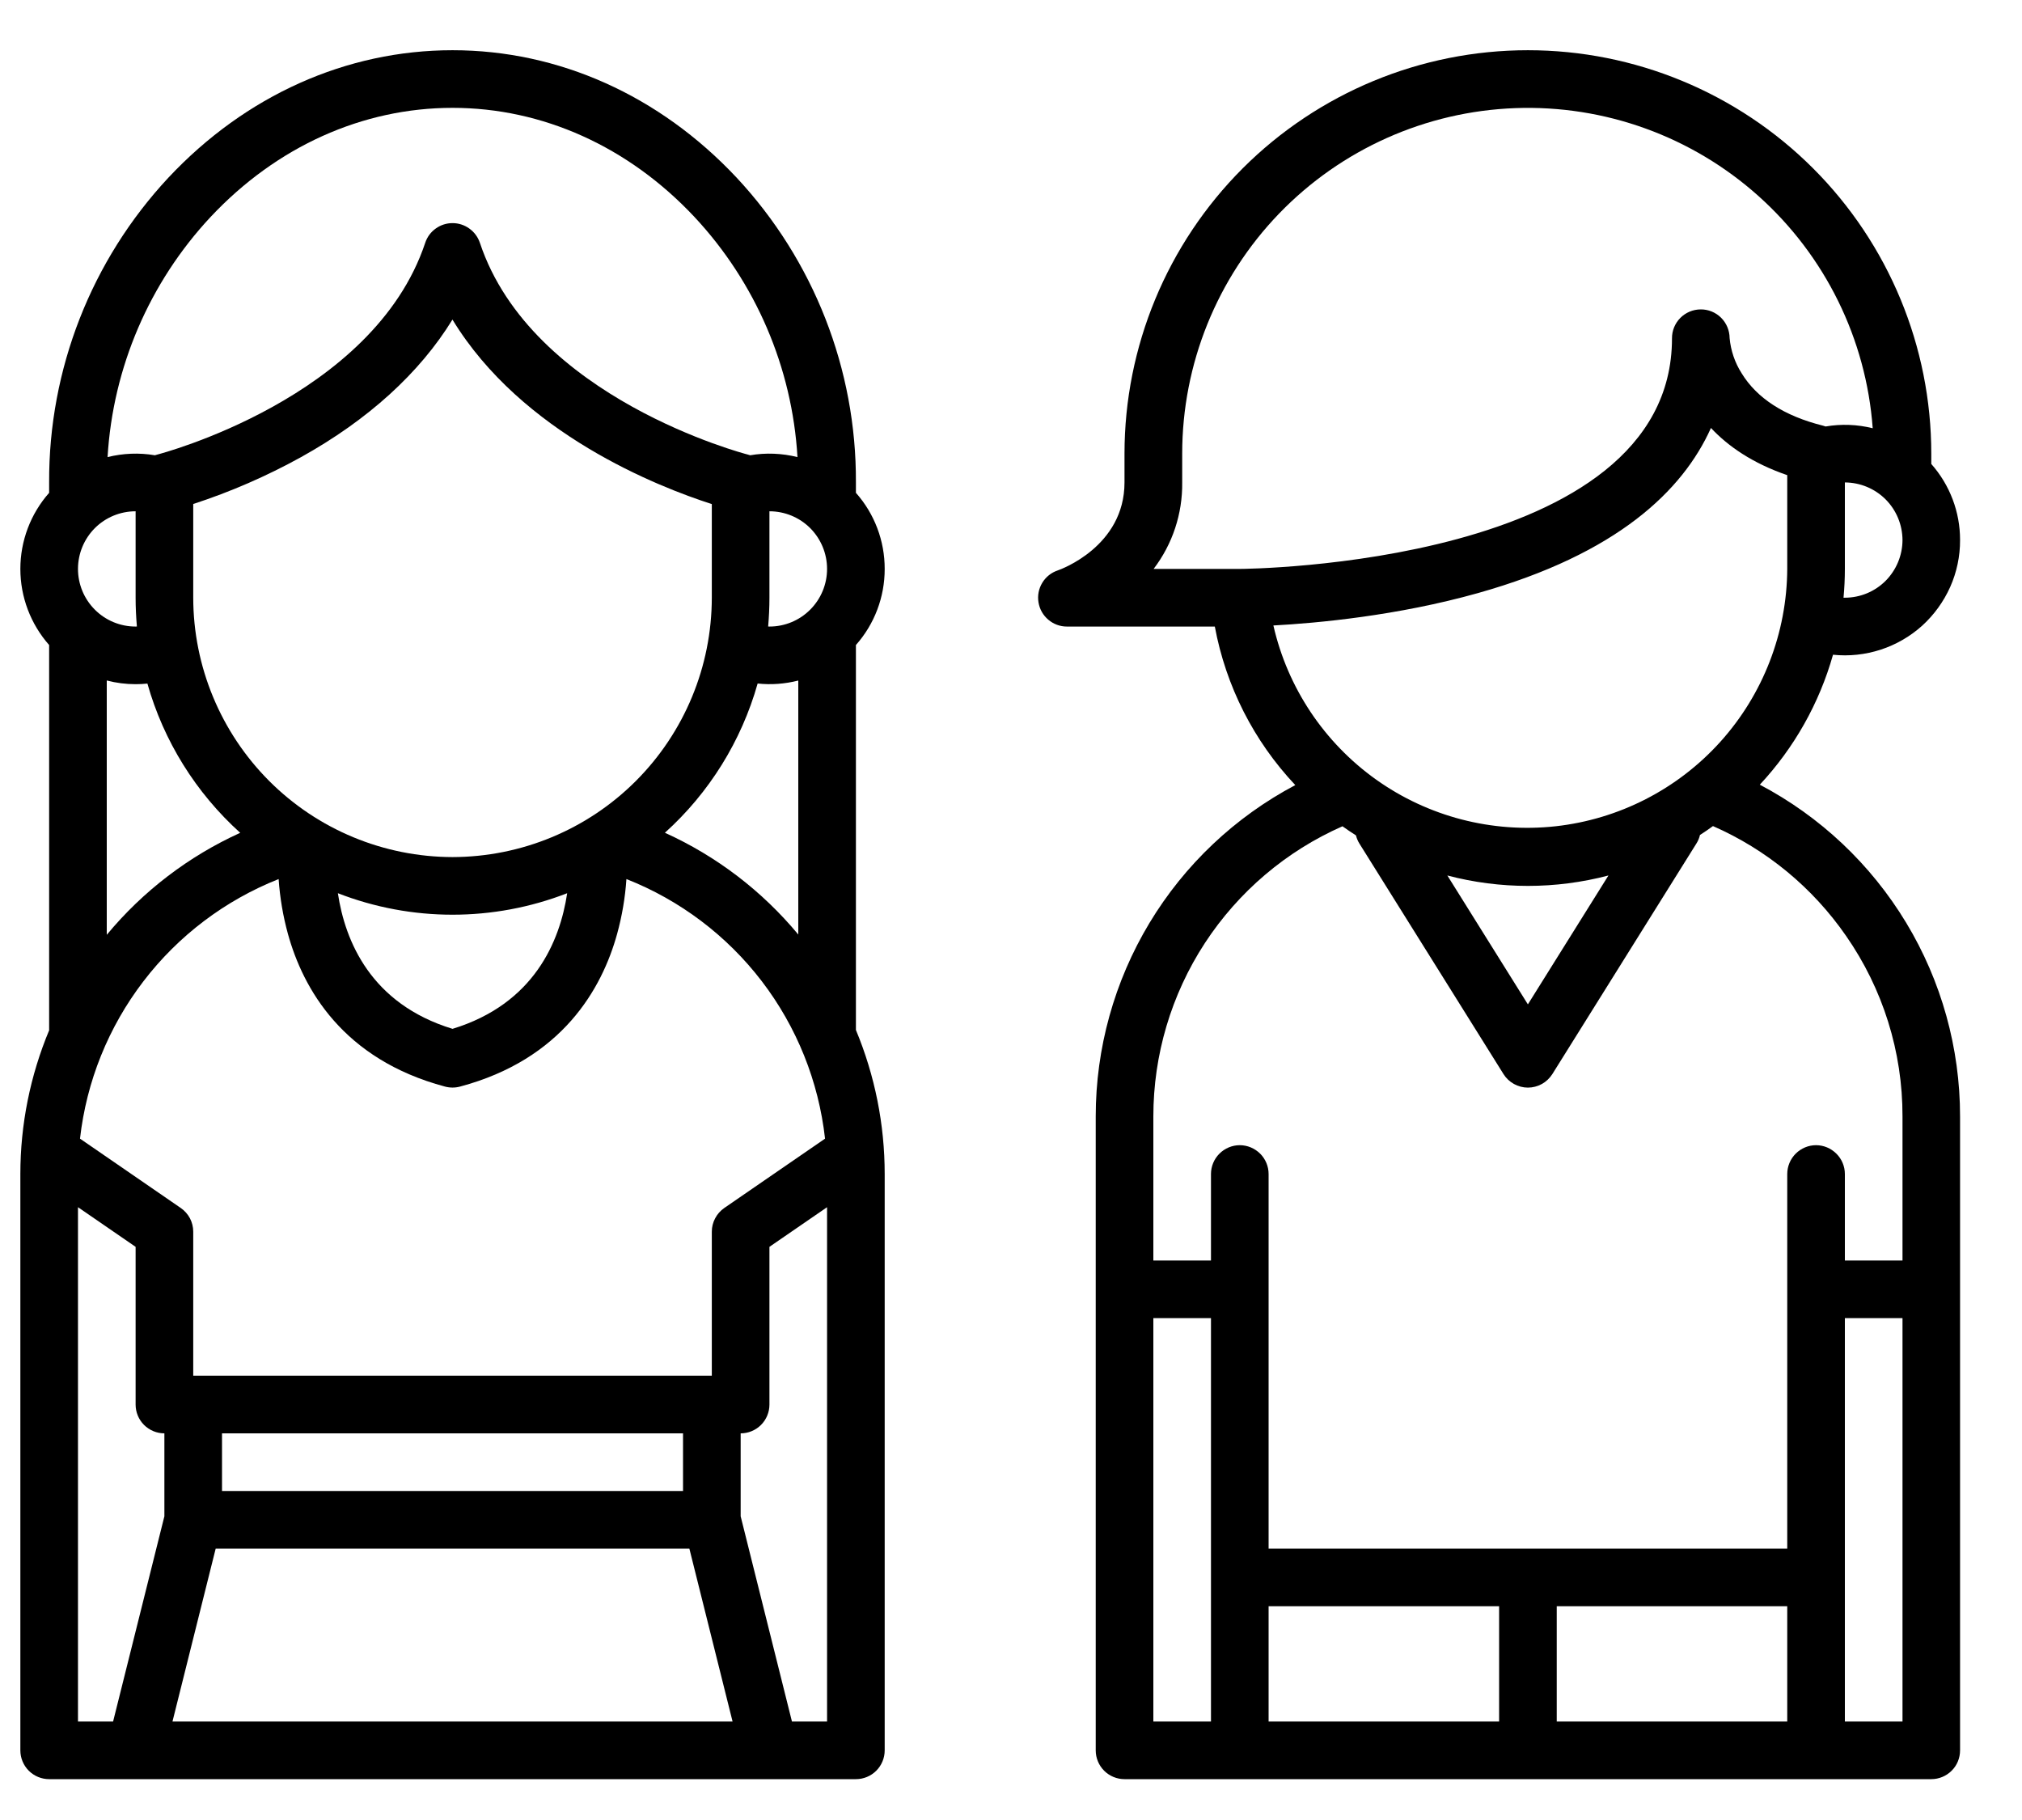
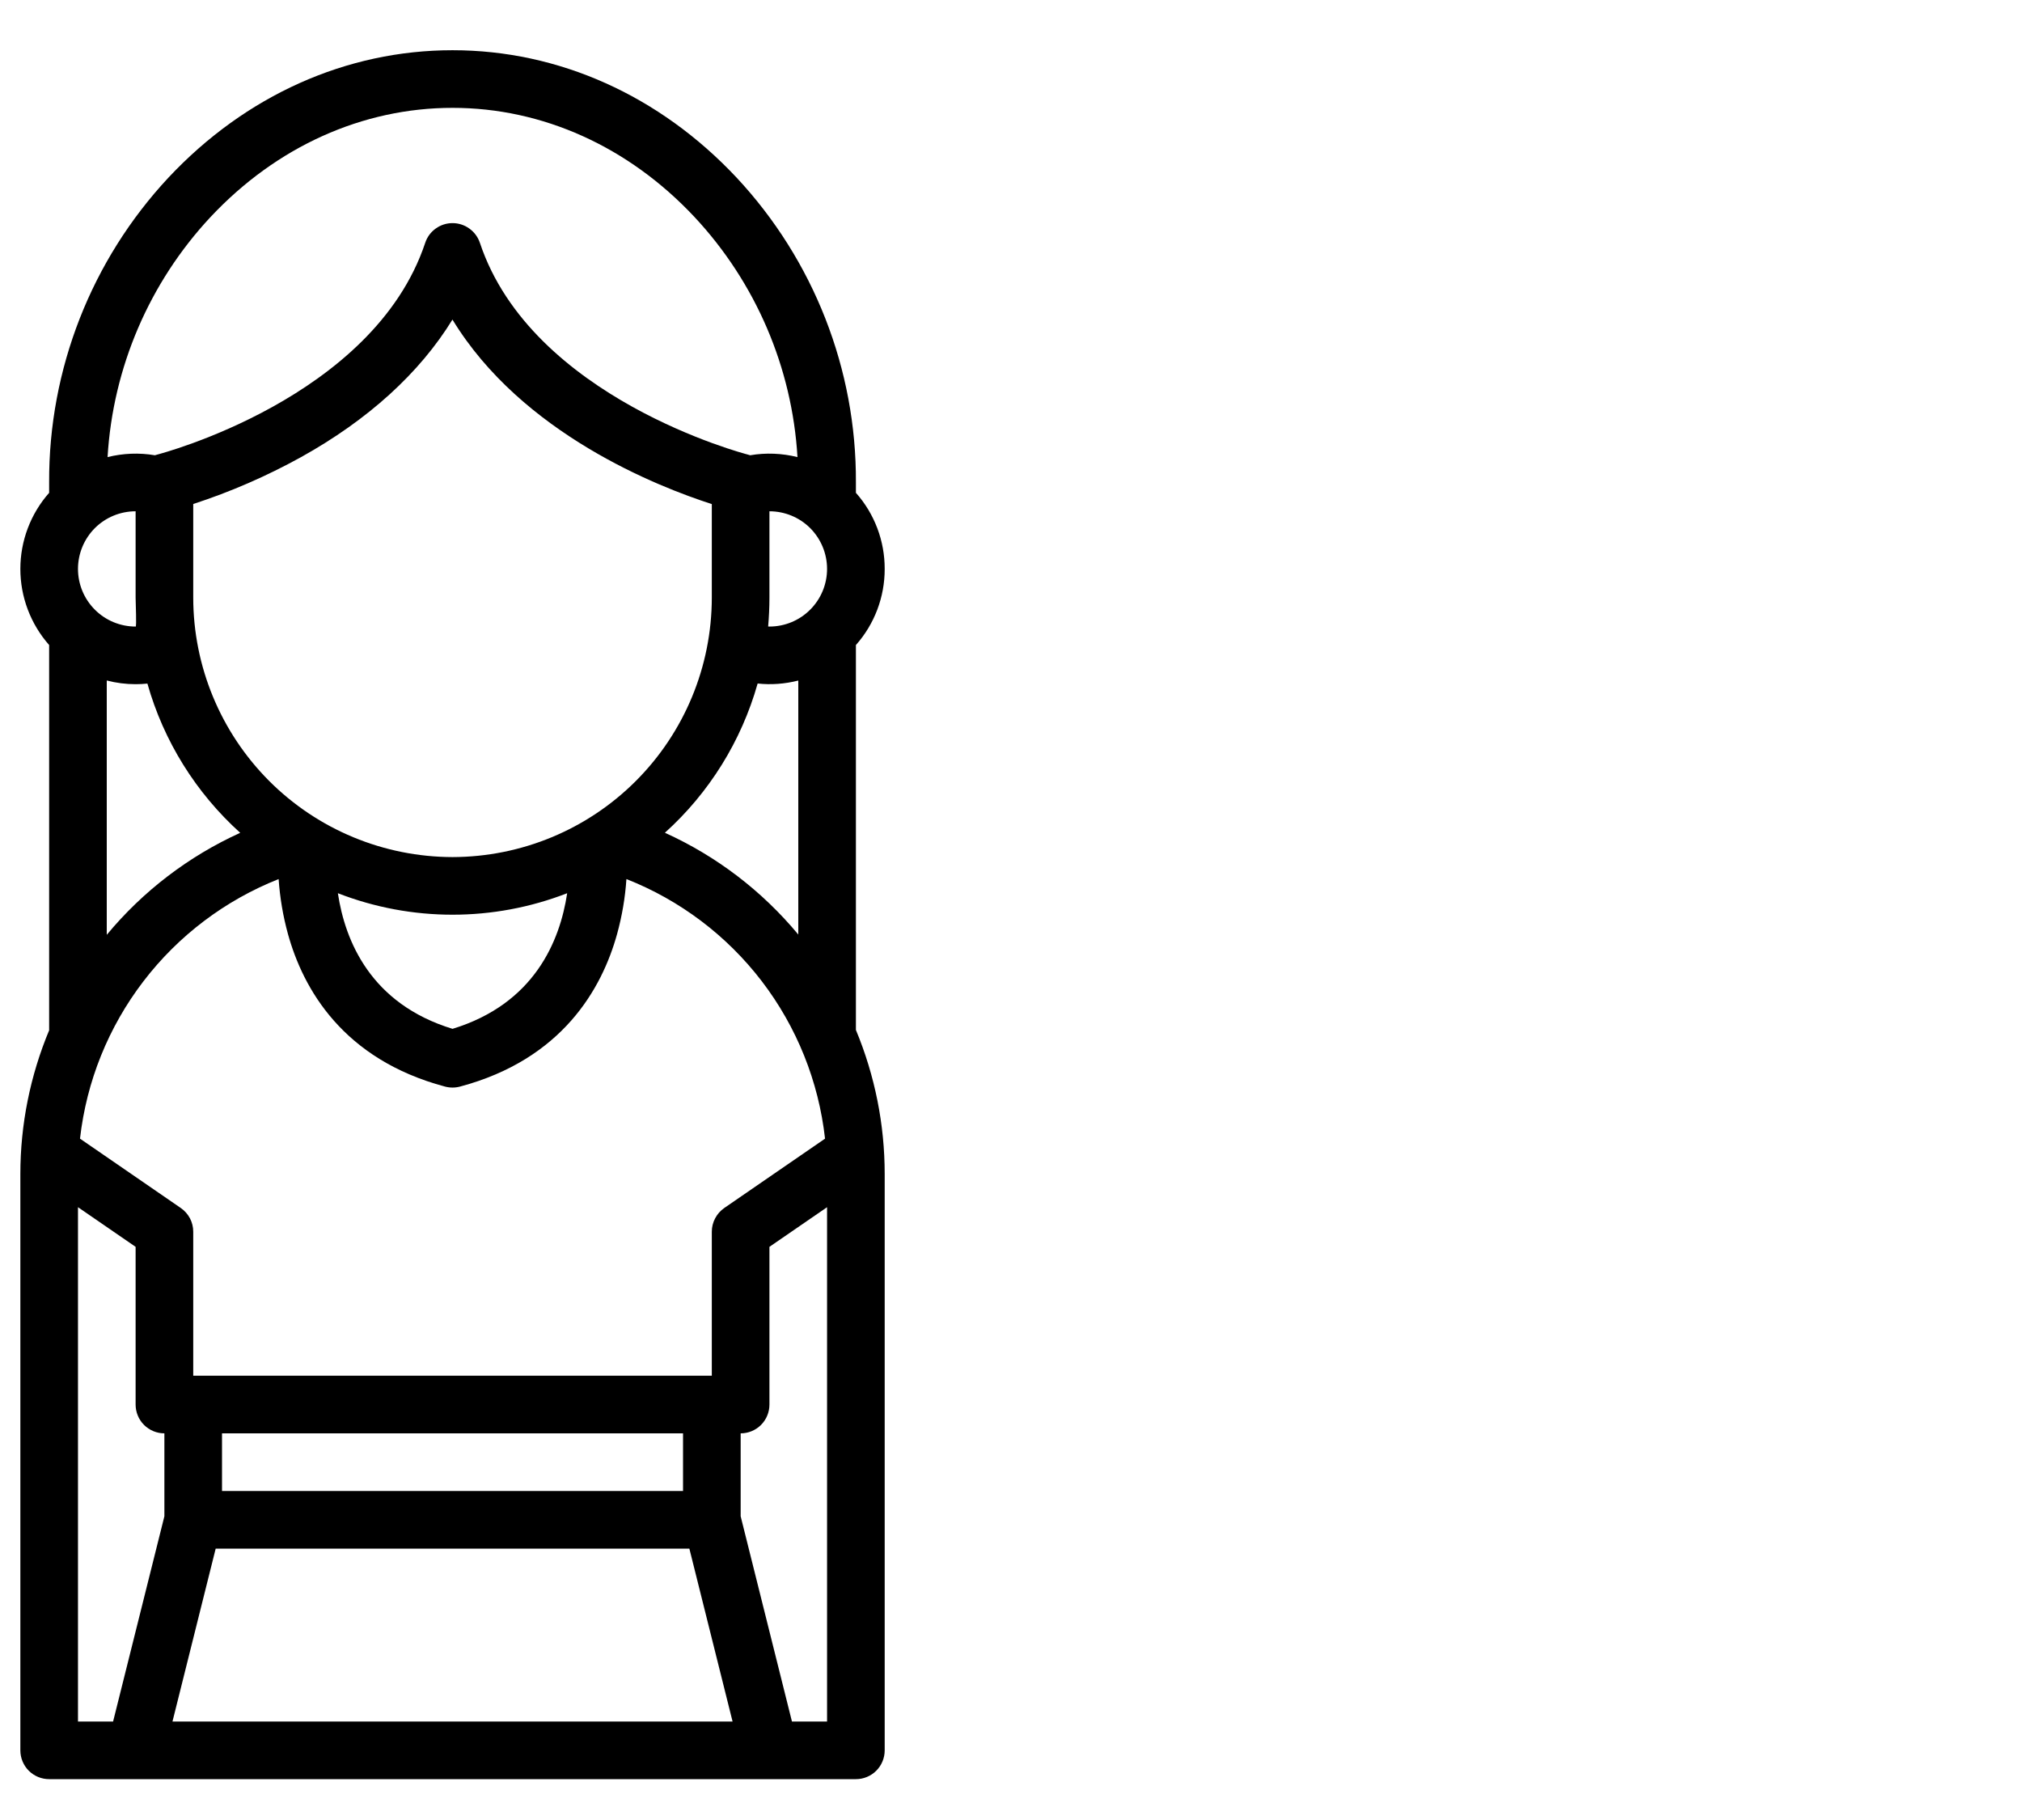
<svg xmlns="http://www.w3.org/2000/svg" width="30" height="27" viewBox="0 0 30 27" fill="none">
-   <path d="M13.126 8.44C13.127 8.024 12.975 7.622 12.699 7.311V7.157C12.707 5.479 12.073 3.86 10.927 2.633C9.785 1.416 8.289 0.745 6.714 0.745C5.139 0.745 3.643 1.416 2.501 2.633C1.355 3.86 0.722 5.479 0.729 7.157V7.311C0.454 7.622 0.302 8.024 0.302 8.44C0.302 8.856 0.454 9.257 0.729 9.569V15.28H0.731C0.448 15.957 0.302 16.683 0.302 17.417V25.967C0.302 26.08 0.347 26.189 0.427 26.269C0.507 26.349 0.616 26.394 0.729 26.394H12.699C12.812 26.394 12.921 26.349 13.001 26.269C13.081 26.189 13.126 26.08 13.126 25.967V17.417C13.126 16.683 12.981 15.957 12.699 15.28V9.569C12.975 9.258 13.127 8.856 13.126 8.44ZM3.125 3.218C4.103 2.175 5.378 1.6 6.714 1.6C8.05 1.6 9.325 2.175 10.303 3.218C11.212 4.191 11.753 5.452 11.832 6.781C11.602 6.724 11.363 6.714 11.13 6.754C11.118 6.75 11.105 6.746 11.093 6.743C11.061 6.735 7.889 5.91 7.12 3.602C7.091 3.517 7.037 3.443 6.964 3.391C6.891 3.338 6.804 3.31 6.714 3.31C6.624 3.31 6.537 3.338 6.464 3.391C6.391 3.443 6.337 3.517 6.309 3.602C5.539 5.91 2.367 6.735 2.336 6.743C2.323 6.746 2.31 6.75 2.298 6.754C2.065 6.714 1.826 6.724 1.596 6.781C1.675 5.452 2.216 4.191 3.125 3.218ZM2.867 20.409V18.272C2.867 18.203 2.85 18.134 2.818 18.073C2.785 18.012 2.738 17.959 2.681 17.92L1.187 16.892C1.283 16.043 1.608 15.237 2.127 14.559C2.646 13.88 3.34 13.356 4.134 13.041C4.153 13.317 4.199 13.589 4.272 13.855C4.496 14.665 5.084 15.715 6.604 16.12C6.676 16.139 6.752 16.139 6.824 16.12C8.344 15.715 8.932 14.665 9.156 13.855C9.229 13.589 9.276 13.316 9.294 13.041C10.089 13.354 10.784 13.879 11.303 14.557C11.822 15.236 12.146 16.043 12.241 16.892L10.747 17.92C10.69 17.959 10.643 18.012 10.611 18.073C10.578 18.134 10.561 18.203 10.561 18.272V20.409H2.867ZM10.134 21.264V22.119H3.294V21.264H10.134ZM6.714 12.715C5.694 12.713 4.716 12.308 3.995 11.587C3.274 10.865 2.868 9.887 2.867 8.867V7.477C3.42 7.297 3.955 7.064 4.464 6.783C5.465 6.227 6.228 5.531 6.713 4.741C7.743 6.434 9.769 7.224 10.561 7.478V8.867C10.56 9.887 10.155 10.865 9.433 11.587C8.712 12.308 7.734 12.713 6.714 12.715ZM8.415 13.251C8.308 13.962 7.927 14.892 6.714 15.263C5.501 14.892 5.12 13.961 5.013 13.251C6.107 13.676 7.321 13.676 8.415 13.251ZM3.564 12.355C2.798 12.703 2.121 13.22 1.584 13.868V10.095C1.724 10.132 1.867 10.15 2.012 10.15C2.07 10.15 2.129 10.147 2.187 10.141C2.428 10.994 2.906 11.761 3.564 12.355ZM11.844 13.864C11.307 13.217 10.631 12.701 9.865 12.354C10.523 11.761 11 10.993 11.241 10.14C11.443 10.162 11.647 10.146 11.844 10.096V13.864ZM2.012 7.585V8.867C2.012 9.011 2.019 9.153 2.031 9.294C2.025 9.294 2.018 9.295 2.012 9.295C1.785 9.295 1.567 9.205 1.407 9.044C1.247 8.884 1.157 8.667 1.157 8.44C1.157 8.213 1.247 7.996 1.407 7.835C1.567 7.675 1.785 7.585 2.012 7.585ZM2.439 22.494L1.678 25.539H1.157V17.909L2.012 18.497V20.837C2.012 20.95 2.057 21.059 2.137 21.139C2.217 21.219 2.326 21.264 2.439 21.264V22.494ZM2.559 25.539L3.2 22.974H10.228L10.869 25.539H2.559ZM12.271 25.539H11.75L10.989 22.494V21.264C11.102 21.264 11.211 21.219 11.291 21.139C11.371 21.059 11.416 20.95 11.416 20.837V18.497L12.271 17.909V25.539ZM11.416 9.295C11.41 9.295 11.403 9.294 11.397 9.294C11.409 9.153 11.416 9.011 11.416 8.867V7.585C11.643 7.585 11.861 7.675 12.021 7.835C12.181 7.996 12.271 8.213 12.271 8.44C12.271 8.667 12.181 8.884 12.021 9.044C11.861 9.205 11.643 9.295 11.416 9.295Z" fill="black" />
-   <path d="M15.829 9.295H18.024C18.188 10.178 18.602 10.994 19.218 11.647C18.324 12.12 17.576 12.827 17.054 13.693C16.533 14.559 16.257 15.551 16.257 16.562V25.967C16.257 26.08 16.302 26.189 16.382 26.269C16.462 26.349 16.571 26.394 16.684 26.394H28.654C28.767 26.394 28.876 26.349 28.956 26.269C29.037 26.189 29.081 26.08 29.081 25.967V16.562C29.081 15.549 28.805 14.555 28.281 13.688C27.757 12.821 27.007 12.113 26.11 11.641C26.62 11.094 26.993 10.433 27.196 9.713C27.434 9.738 27.675 9.712 27.903 9.638C28.13 9.564 28.34 9.443 28.518 9.283C28.695 9.122 28.837 8.926 28.935 8.707C29.032 8.489 29.082 8.252 29.081 8.012C29.082 7.596 28.93 7.195 28.654 6.883V6.73C28.654 5.143 28.023 3.62 26.901 2.498C25.779 1.376 24.256 0.745 22.669 0.745C21.082 0.745 19.56 1.376 18.437 2.498C17.315 3.62 16.684 5.143 16.684 6.73V7.157C16.684 8.108 15.733 8.449 15.694 8.462C15.598 8.494 15.516 8.559 15.464 8.646C15.411 8.733 15.391 8.836 15.408 8.936C15.424 9.036 15.475 9.127 15.553 9.193C15.63 9.259 15.728 9.295 15.829 9.295ZM17.967 25.539H17.112V19.554H17.967V25.539ZM22.242 25.539H18.822V23.829H22.242V25.539ZM26.517 25.539H23.097V23.829H26.517V25.539ZM28.227 25.539H27.372V19.554H28.227V25.539ZM27.389 13.883C27.936 14.669 28.229 15.604 28.227 16.562V18.7H27.372V17.417C27.372 17.304 27.327 17.195 27.246 17.115C27.166 17.035 27.058 16.989 26.944 16.989C26.831 16.989 26.722 17.035 26.642 17.115C26.562 17.195 26.517 17.304 26.517 17.417V22.974H18.822V17.417C18.822 17.304 18.777 17.195 18.697 17.115C18.616 17.035 18.508 16.989 18.394 16.989C18.281 16.989 18.172 17.035 18.092 17.115C18.012 17.195 17.967 17.304 17.967 17.417V18.7H17.112V16.562C17.112 15.65 17.377 14.757 17.875 13.993C18.374 13.229 19.083 12.626 19.918 12.258C19.984 12.305 20.05 12.35 20.118 12.393C20.129 12.436 20.146 12.477 20.169 12.514L22.307 15.934C22.345 15.995 22.399 16.046 22.462 16.081C22.526 16.116 22.597 16.135 22.669 16.135C22.742 16.135 22.813 16.116 22.877 16.081C22.94 16.046 22.993 15.995 23.032 15.934L25.169 12.514C25.194 12.475 25.212 12.432 25.222 12.387C25.288 12.345 25.352 12.301 25.415 12.255C26.211 12.604 26.894 13.168 27.389 13.883ZM21.474 12.988C22.257 13.194 23.081 13.194 23.864 12.988L22.669 14.9L21.474 12.988ZM26.517 8.44C26.512 9.387 26.159 10.3 25.525 11.004C24.891 11.708 24.02 12.154 23.079 12.258C22.137 12.361 21.19 12.115 20.418 11.566C19.646 11.016 19.103 10.202 18.893 9.279C19.54 9.244 20.728 9.136 21.93 8.798C23.994 8.217 24.967 7.279 25.385 6.349C25.636 6.617 25.998 6.871 26.517 7.049V8.44ZM28.227 8.012C28.226 8.239 28.136 8.456 27.976 8.617C27.816 8.777 27.598 8.867 27.372 8.867C27.365 8.867 27.359 8.867 27.352 8.867C27.365 8.726 27.372 8.584 27.372 8.44V7.157C27.598 7.158 27.816 7.248 27.976 7.408C28.136 7.568 28.226 7.786 28.227 8.012ZM17.54 7.157V6.73C17.54 5.402 18.055 4.126 18.976 3.17C19.898 2.214 21.154 1.653 22.481 1.604C23.808 1.555 25.102 2.023 26.091 2.909C27.08 3.794 27.688 5.029 27.785 6.353C27.556 6.296 27.318 6.287 27.086 6.327C27.073 6.322 27.061 6.318 27.048 6.315C26.475 6.172 26.068 5.91 25.84 5.537C25.74 5.38 25.679 5.201 25.662 5.015C25.661 4.901 25.615 4.793 25.535 4.713C25.454 4.633 25.345 4.589 25.232 4.59C25.118 4.591 25.01 4.636 24.93 4.717C24.85 4.798 24.806 4.907 24.807 5.02C24.807 8.395 18.459 8.44 18.394 8.44H17.116C17.397 8.072 17.546 7.62 17.54 7.157Z" fill="black" />
+   <path d="M13.126 8.44C13.127 8.024 12.975 7.622 12.699 7.311V7.157C12.707 5.479 12.073 3.86 10.927 2.633C9.785 1.416 8.289 0.745 6.714 0.745C5.139 0.745 3.643 1.416 2.501 2.633C1.355 3.86 0.722 5.479 0.729 7.157V7.311C0.454 7.622 0.302 8.024 0.302 8.44C0.302 8.856 0.454 9.257 0.729 9.569V15.28H0.731C0.448 15.957 0.302 16.683 0.302 17.417V25.967C0.302 26.08 0.347 26.189 0.427 26.269C0.507 26.349 0.616 26.394 0.729 26.394H12.699C12.812 26.394 12.921 26.349 13.001 26.269C13.081 26.189 13.126 26.08 13.126 25.967V17.417C13.126 16.683 12.981 15.957 12.699 15.28V9.569C12.975 9.258 13.127 8.856 13.126 8.44ZM3.125 3.218C4.103 2.175 5.378 1.6 6.714 1.6C8.05 1.6 9.325 2.175 10.303 3.218C11.212 4.191 11.753 5.452 11.832 6.781C11.602 6.724 11.363 6.714 11.13 6.754C11.118 6.75 11.105 6.746 11.093 6.743C11.061 6.735 7.889 5.91 7.12 3.602C7.091 3.517 7.037 3.443 6.964 3.391C6.891 3.338 6.804 3.31 6.714 3.31C6.624 3.31 6.537 3.338 6.464 3.391C6.391 3.443 6.337 3.517 6.309 3.602C5.539 5.91 2.367 6.735 2.336 6.743C2.323 6.746 2.31 6.75 2.298 6.754C2.065 6.714 1.826 6.724 1.596 6.781C1.675 5.452 2.216 4.191 3.125 3.218ZM2.867 20.409V18.272C2.867 18.203 2.85 18.134 2.818 18.073C2.785 18.012 2.738 17.959 2.681 17.92L1.187 16.892C1.283 16.043 1.608 15.237 2.127 14.559C2.646 13.88 3.34 13.356 4.134 13.041C4.153 13.317 4.199 13.589 4.272 13.855C4.496 14.665 5.084 15.715 6.604 16.12C6.676 16.139 6.752 16.139 6.824 16.12C8.344 15.715 8.932 14.665 9.156 13.855C9.229 13.589 9.276 13.316 9.294 13.041C10.089 13.354 10.784 13.879 11.303 14.557C11.822 15.236 12.146 16.043 12.241 16.892L10.747 17.92C10.69 17.959 10.643 18.012 10.611 18.073C10.578 18.134 10.561 18.203 10.561 18.272V20.409H2.867ZM10.134 21.264V22.119H3.294V21.264H10.134ZM6.714 12.715C5.694 12.713 4.716 12.308 3.995 11.587C3.274 10.865 2.868 9.887 2.867 8.867V7.477C3.42 7.297 3.955 7.064 4.464 6.783C5.465 6.227 6.228 5.531 6.713 4.741C7.743 6.434 9.769 7.224 10.561 7.478V8.867C10.56 9.887 10.155 10.865 9.433 11.587C8.712 12.308 7.734 12.713 6.714 12.715ZM8.415 13.251C8.308 13.962 7.927 14.892 6.714 15.263C5.501 14.892 5.12 13.961 5.013 13.251C6.107 13.676 7.321 13.676 8.415 13.251ZM3.564 12.355C2.798 12.703 2.121 13.22 1.584 13.868V10.095C1.724 10.132 1.867 10.15 2.012 10.15C2.07 10.15 2.129 10.147 2.187 10.141C2.428 10.994 2.906 11.761 3.564 12.355ZM11.844 13.864C11.307 13.217 10.631 12.701 9.865 12.354C10.523 11.761 11 10.993 11.241 10.14C11.443 10.162 11.647 10.146 11.844 10.096V13.864ZM2.012 7.585V8.867C2.025 9.294 2.018 9.295 2.012 9.295C1.785 9.295 1.567 9.205 1.407 9.044C1.247 8.884 1.157 8.667 1.157 8.44C1.157 8.213 1.247 7.996 1.407 7.835C1.567 7.675 1.785 7.585 2.012 7.585ZM2.439 22.494L1.678 25.539H1.157V17.909L2.012 18.497V20.837C2.012 20.95 2.057 21.059 2.137 21.139C2.217 21.219 2.326 21.264 2.439 21.264V22.494ZM2.559 25.539L3.2 22.974H10.228L10.869 25.539H2.559ZM12.271 25.539H11.75L10.989 22.494V21.264C11.102 21.264 11.211 21.219 11.291 21.139C11.371 21.059 11.416 20.95 11.416 20.837V18.497L12.271 17.909V25.539ZM11.416 9.295C11.41 9.295 11.403 9.294 11.397 9.294C11.409 9.153 11.416 9.011 11.416 8.867V7.585C11.643 7.585 11.861 7.675 12.021 7.835C12.181 7.996 12.271 8.213 12.271 8.44C12.271 8.667 12.181 8.884 12.021 9.044C11.861 9.205 11.643 9.295 11.416 9.295Z" fill="black" />
</svg>